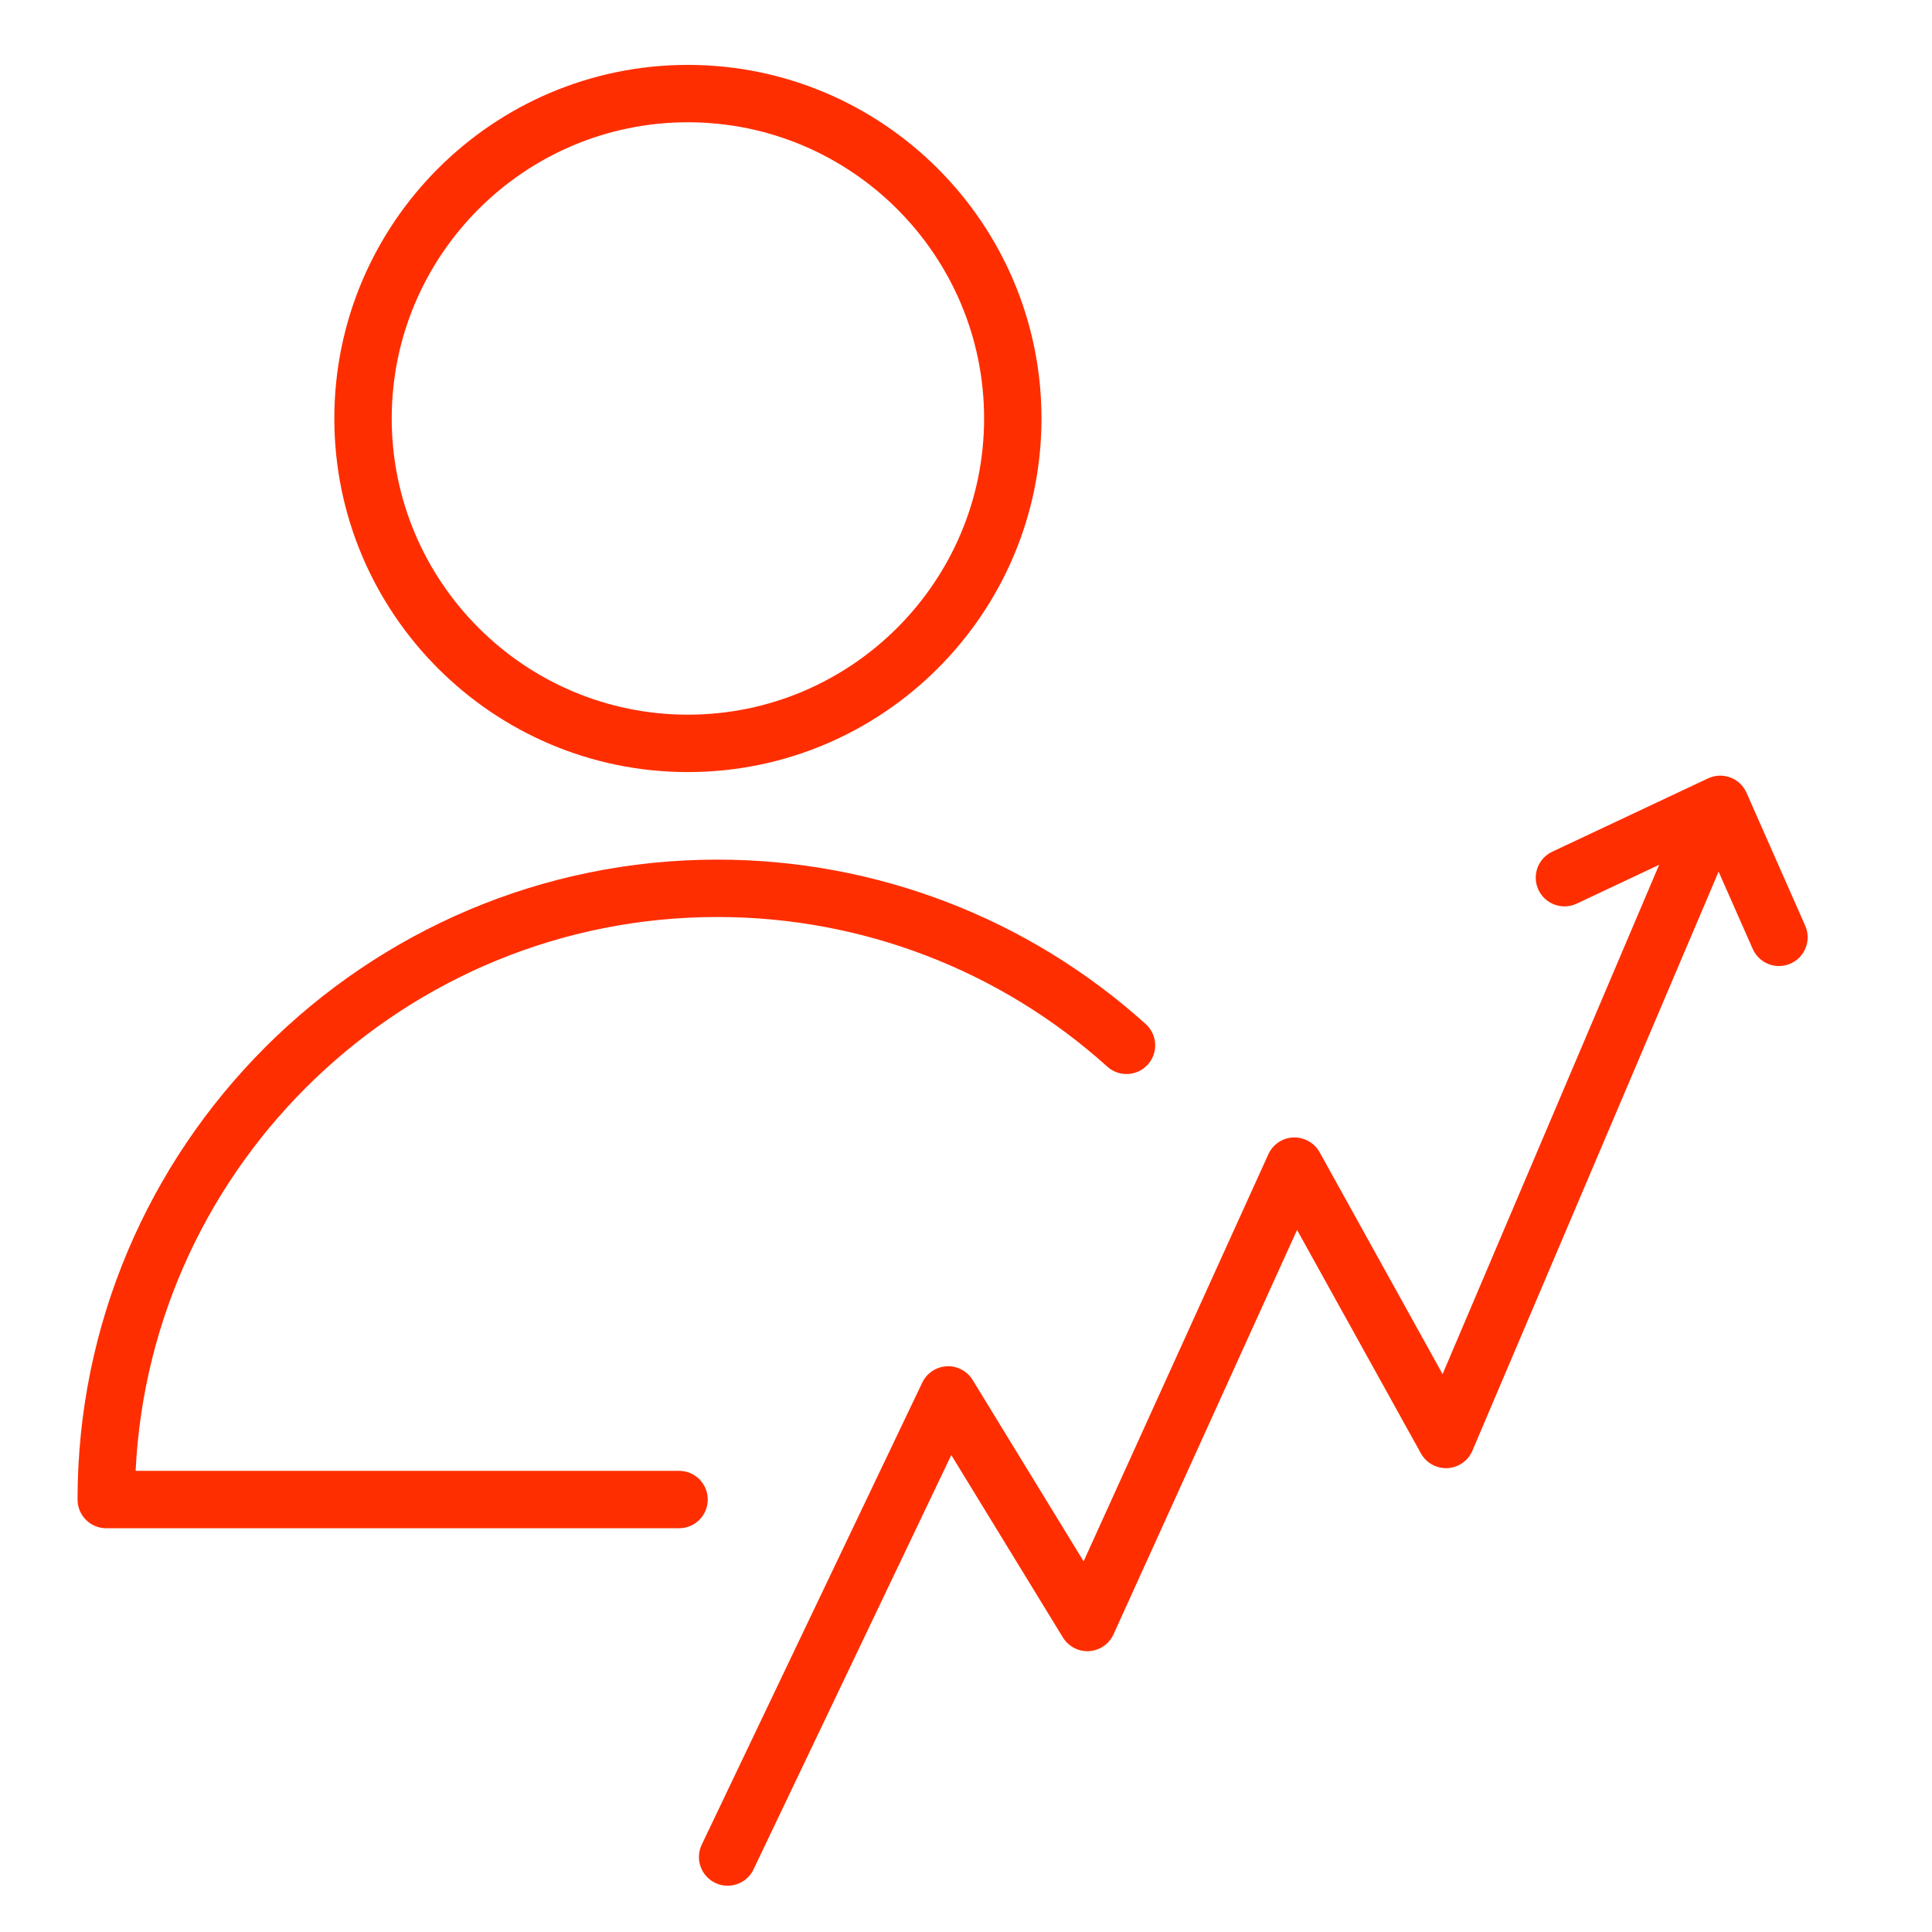
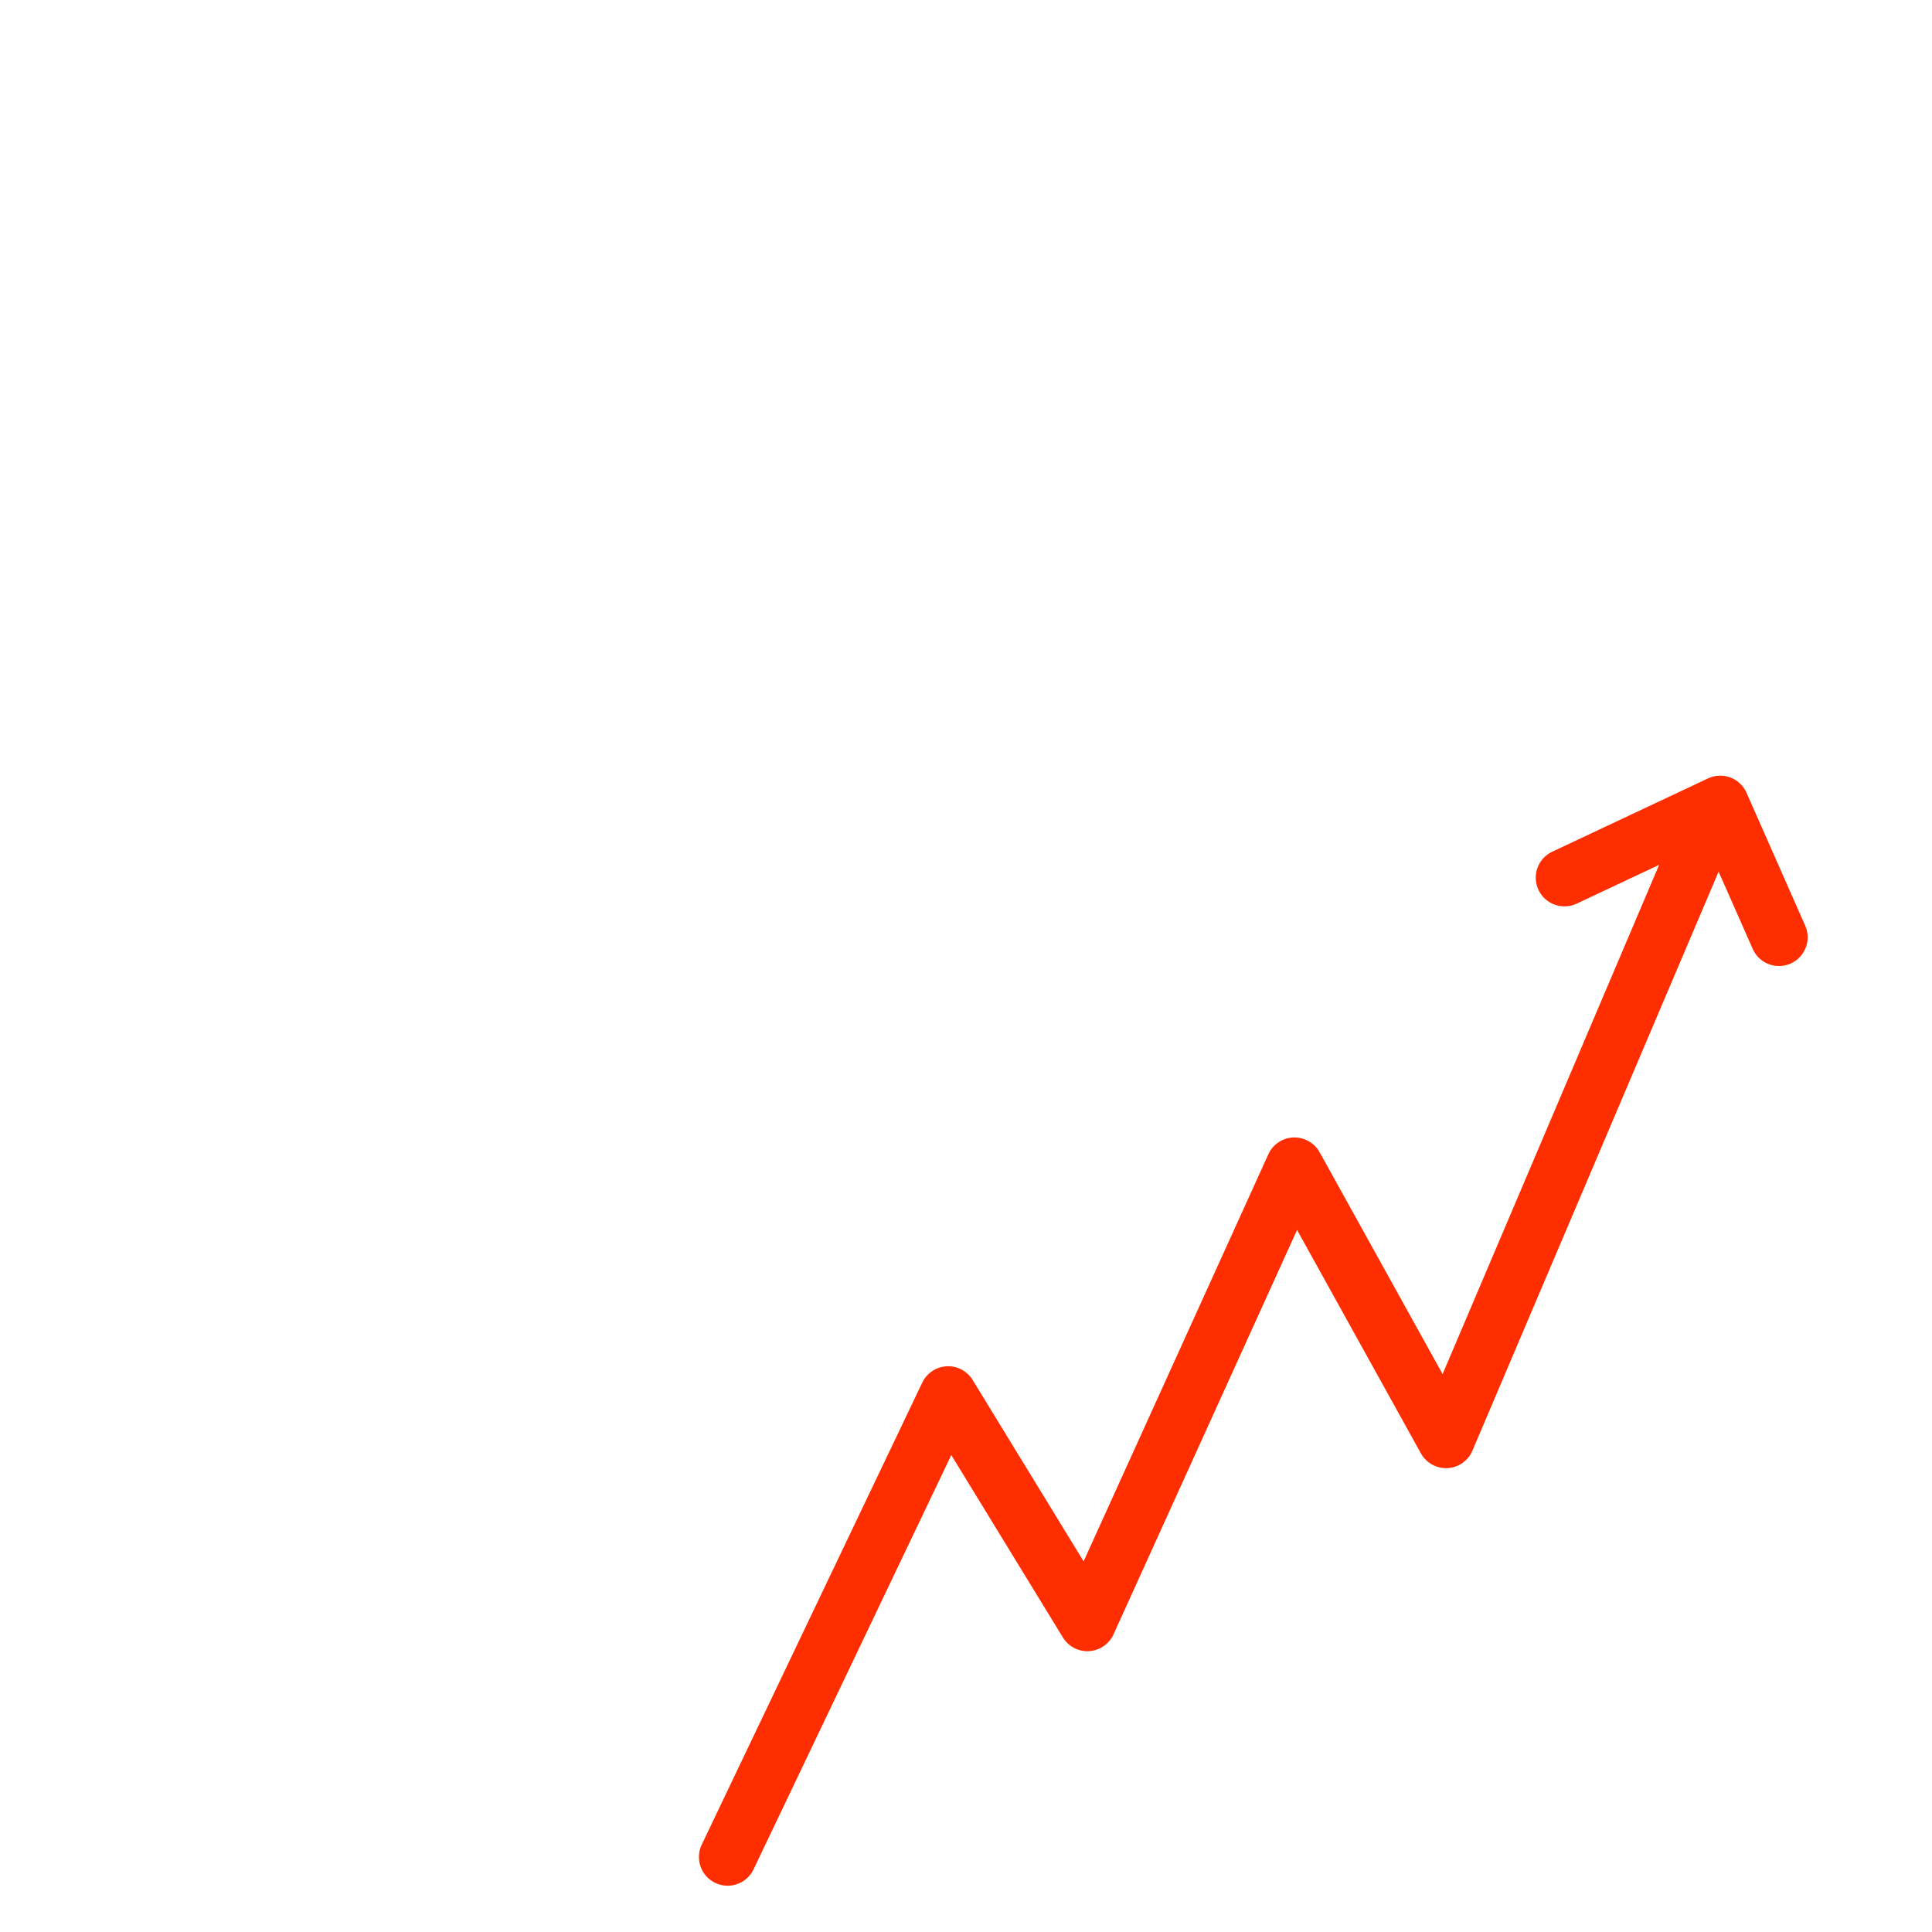
<svg xmlns="http://www.w3.org/2000/svg" width="101" height="101" viewBox="0 0 101 101" fill="none">
  <path d="M94.372 48.394L91.303 41.443C91.14 41.073 90.834 40.785 90.456 40.644C90.078 40.503 89.658 40.52 89.292 40.692L81.146 44.526C80.396 44.879 80.075 45.772 80.428 46.522C80.78 47.271 81.675 47.593 82.424 47.24L86.736 45.21L75.415 71.835L68.985 60.234C68.71 59.738 68.173 59.448 67.613 59.462C67.047 59.485 66.541 59.825 66.307 60.341L56.648 81.623L50.847 72.141C50.559 71.671 50.026 71.394 49.49 71.426C48.941 71.455 48.451 71.781 48.214 72.278L36.685 96.434C36.328 97.182 36.645 98.077 37.393 98.434C37.601 98.534 37.821 98.581 38.038 98.581C38.598 98.581 39.135 98.266 39.392 97.727L49.731 76.066L55.566 85.603C55.856 86.077 56.393 86.355 56.938 86.317C57.492 86.283 57.982 85.945 58.211 85.44L67.807 64.298L74.281 75.979C74.558 76.48 75.097 76.777 75.671 76.75C76.243 76.72 76.749 76.367 76.973 75.839L89.844 45.568L91.628 49.607C91.876 50.168 92.425 50.502 93.001 50.502C93.203 50.502 93.409 50.46 93.606 50.374C94.364 50.037 94.707 49.152 94.372 48.394Z" fill="#FF2E00" />
-   <path d="M35.958 40.362C46.152 40.362 54.446 32.07 54.446 21.877C54.446 11.685 46.152 3.393 35.958 3.393C25.768 3.393 17.478 11.685 17.478 21.877C17.479 32.07 25.769 40.362 35.958 40.362ZM35.958 6.392C44.498 6.392 51.446 13.338 51.446 21.876C51.446 30.415 44.498 37.361 35.958 37.361C27.422 37.361 20.478 30.414 20.478 21.876C20.479 13.339 27.423 6.392 35.958 6.392Z" fill="#FF2E00" />
-   <path d="M37 78.392C37 77.563 36.329 76.892 35.5 76.892H7.09C7.875 60.794 21.218 47.938 37.507 47.938C45.05 47.938 52.288 50.716 57.887 55.762C58.502 56.317 59.451 56.267 60.005 55.652C60.56 55.037 60.51 54.089 59.895 53.534C53.744 47.991 45.793 44.939 37.507 44.939C19.061 44.939 4.054 59.946 4.054 78.393C4.054 79.222 4.725 79.893 5.554 79.893H35.501C36.329 79.892 37 79.221 37 78.392Z" fill="#FF2E00" />
</svg>